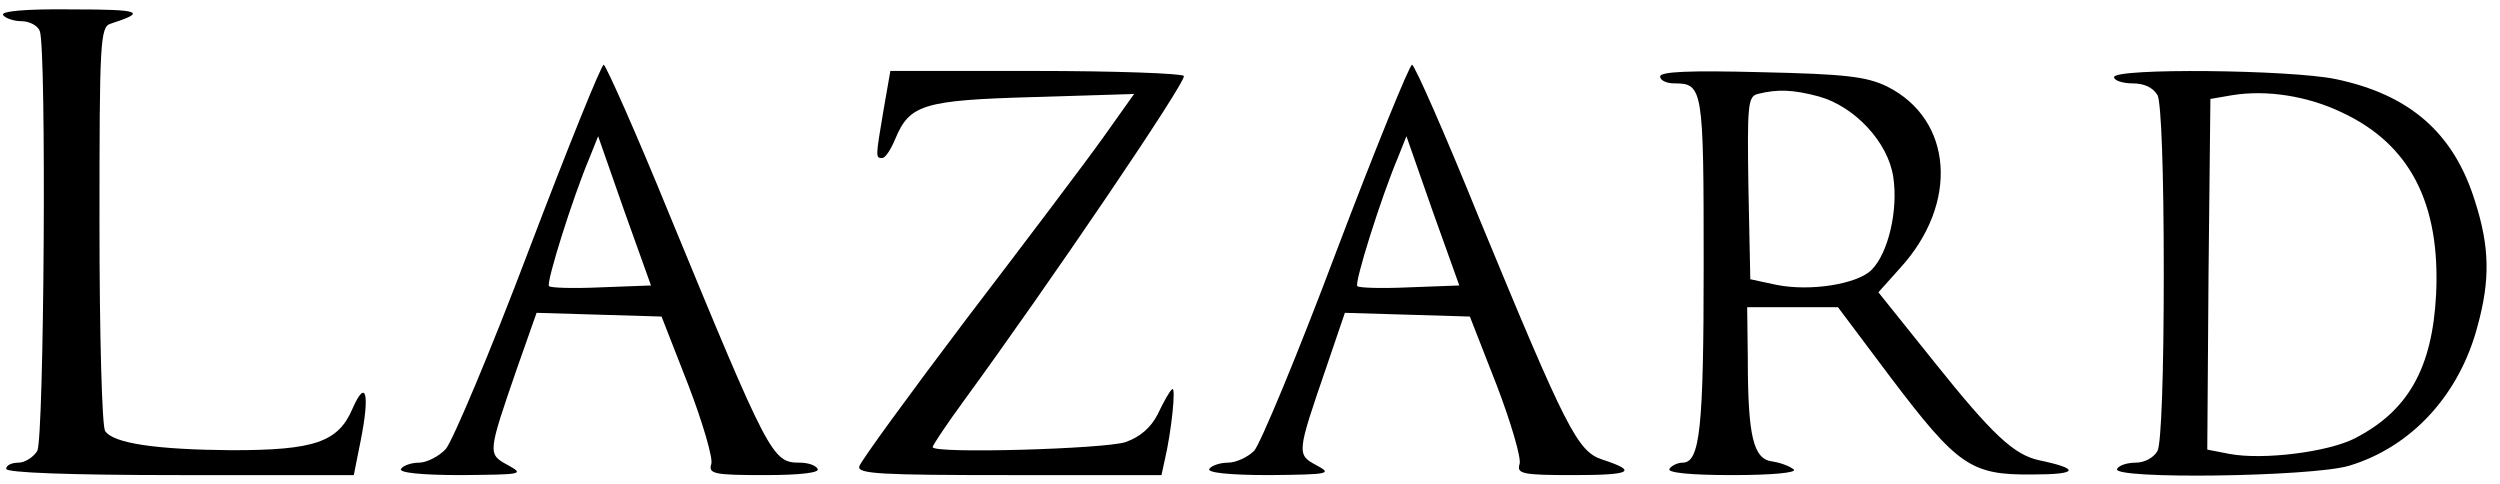
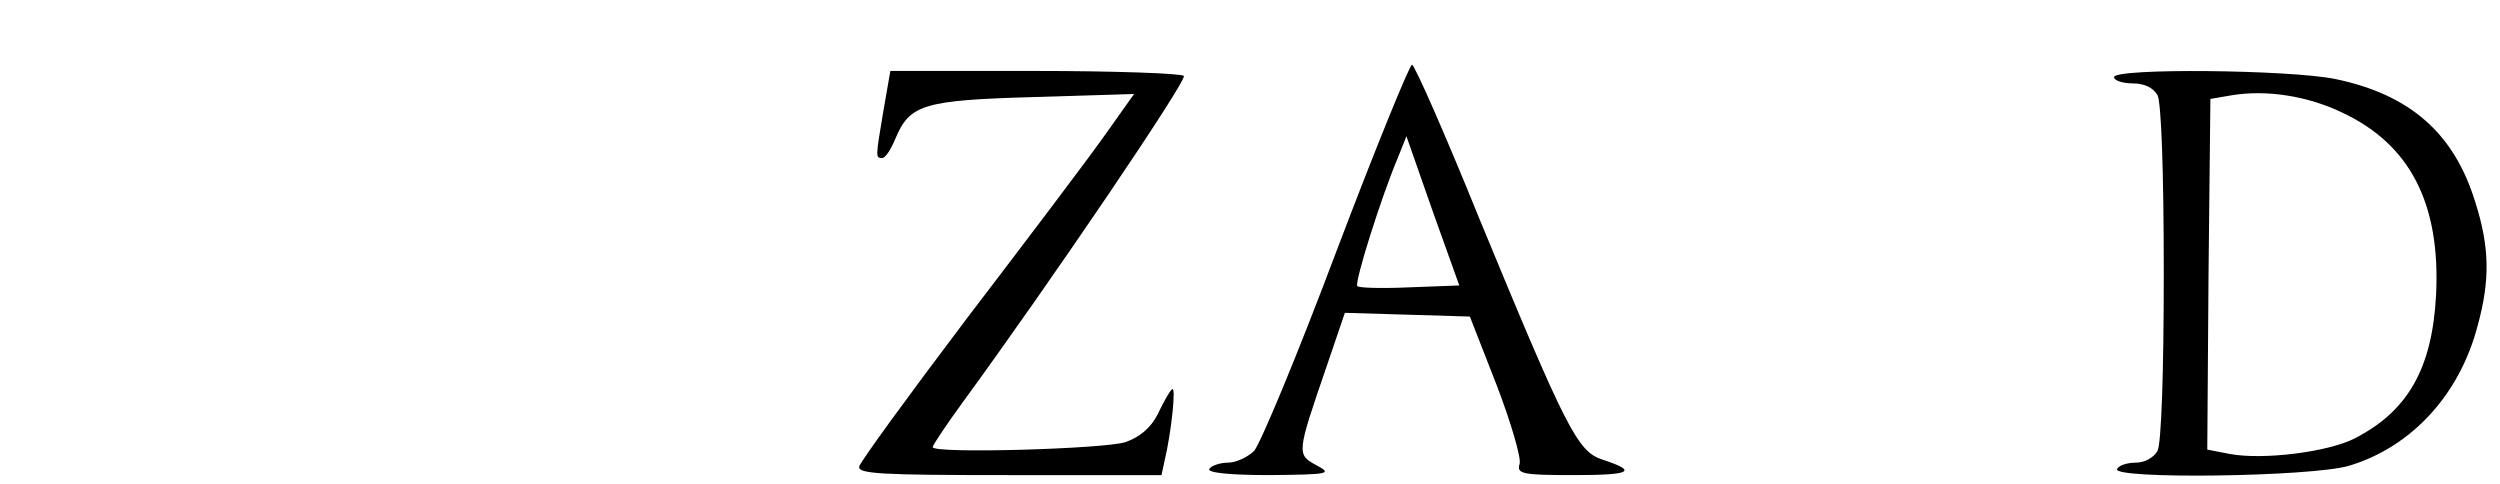
<svg xmlns="http://www.w3.org/2000/svg" width="124" height="24" viewBox="0 0 124 24" fill="none">
  <g clip-path="url(#clip0_1726_13720)">
-     <path d="M0.154 0.743C0.246 0.898 0.678 1.052 1.079 1.052C1.449 1.052 1.881 1.268 1.974 1.545C2.313 2.409 2.189 21.715 1.85 22.362C1.665 22.671 1.233 22.948 0.925 22.948C0.586 22.948 0.308 23.072 0.308 23.257C0.308 23.442 3.392 23.565 8.912 23.565H17.548L17.887 21.869C18.349 19.556 18.165 18.723 17.486 20.265C16.777 21.93 15.605 22.331 11.503 22.331C7.741 22.301 5.613 21.992 5.212 21.375C5.058 21.129 4.934 16.534 4.934 11.136C4.934 2.07 4.965 1.329 5.489 1.175C7.309 0.589 7 0.466 3.608 0.466C1.264 0.435 0.031 0.558 0.154 0.743Z" fill="black" />
-     <path d="M26.244 12.37C24.332 17.428 22.451 21.869 22.112 22.27C21.773 22.64 21.156 22.948 20.786 22.948C20.385 22.948 19.984 23.102 19.891 23.257C19.768 23.442 20.847 23.565 22.883 23.565C25.905 23.534 26.029 23.534 25.196 23.072C24.178 22.516 24.178 22.516 25.658 18.23L26.614 15.516L29.698 15.608L32.813 15.701L34.139 19.093C34.849 20.944 35.373 22.732 35.281 23.01C35.126 23.503 35.404 23.565 37.933 23.565C39.721 23.565 40.678 23.442 40.554 23.257C40.462 23.072 40.061 22.948 39.66 22.948C38.303 22.948 38.149 22.64 33.153 10.52C31.518 6.51 30.038 3.211 29.945 3.211C29.822 3.211 28.157 7.343 26.244 12.37ZM29.822 14.251C28.465 14.313 27.293 14.282 27.231 14.19C27.077 14.035 28.403 9.81 29.236 7.837L29.668 6.757L30.963 10.458L32.289 14.159L29.822 14.251Z" fill="black" />
    <path d="M66.275 12.493C64.362 17.582 62.512 22.023 62.204 22.362C61.895 22.671 61.309 22.948 60.908 22.948C60.507 22.948 60.076 23.102 59.983 23.257C59.86 23.442 60.939 23.565 62.975 23.565C65.966 23.534 66.09 23.503 65.288 23.072C64.301 22.547 64.332 22.455 65.781 18.23L66.706 15.516L69.79 15.608L72.905 15.701L74.231 19.093C74.941 20.944 75.465 22.732 75.372 23.01C75.218 23.503 75.496 23.565 78.055 23.565C80.924 23.565 81.263 23.38 79.474 22.794C78.24 22.393 77.685 21.283 73.368 10.828C71.671 6.634 70.16 3.211 70.037 3.211C69.914 3.211 68.217 7.374 66.275 12.493ZM69.914 14.251C68.557 14.313 67.385 14.282 67.323 14.19C67.169 14.035 68.495 9.81 69.328 7.837L69.759 6.757L71.055 10.458L72.381 14.159L69.914 14.251Z" fill="black" />
    <path d="M43.823 5.462C43.422 7.837 43.422 7.837 43.761 7.837C43.916 7.837 44.193 7.405 44.409 6.881C45.118 5.184 45.797 4.968 51.286 4.814L56.252 4.66L54.74 6.788C53.908 7.96 50.855 12 47.956 15.793C45.088 19.587 42.682 22.887 42.62 23.133C42.528 23.503 43.638 23.565 50.053 23.565H57.609L57.763 22.856C58.102 21.437 58.349 19.093 58.133 19.309C58.01 19.402 57.701 19.957 57.424 20.543C57.084 21.221 56.529 21.684 55.82 21.93C54.771 22.27 46.26 22.516 46.26 22.177C46.26 22.085 46.938 21.067 47.771 19.926C52.119 13.974 58.873 4.012 58.719 3.766C58.626 3.642 55.326 3.519 51.348 3.519H44.162L43.823 5.462Z" fill="black" />
-     <path d="M82.343 3.797C82.343 3.982 82.651 4.136 83.052 4.136C84.471 4.136 84.502 4.383 84.502 13.11C84.502 21.314 84.317 22.948 83.453 22.948C83.206 22.948 82.898 23.102 82.805 23.257C82.682 23.442 83.792 23.565 85.92 23.565C87.956 23.565 89.128 23.442 88.973 23.287C88.788 23.133 88.326 22.948 87.894 22.887C86.969 22.763 86.691 21.653 86.691 17.767L86.66 15.238H88.912H91.163L93.754 18.692C97.115 23.133 97.763 23.565 100.816 23.534C103.098 23.534 103.191 23.257 101.124 22.825C99.891 22.547 98.842 21.591 95.912 17.921L93.168 14.498L94.247 13.295C97.177 10.088 96.868 5.925 93.599 4.29C92.582 3.797 91.533 3.673 87.37 3.581C83.792 3.488 82.343 3.55 82.343 3.797ZM90.207 4.783C91.996 5.277 93.661 7.066 93.908 8.793C94.154 10.427 93.661 12.555 92.828 13.388C92.119 14.097 89.775 14.467 88.11 14.128L86.815 13.85L86.722 9.317C86.66 5.215 86.691 4.783 87.185 4.66C88.171 4.413 88.942 4.444 90.207 4.783Z" fill="black" />
    <path d="M104.855 3.827C104.855 3.982 105.256 4.136 105.781 4.136C106.367 4.136 106.798 4.352 107.014 4.722C107.199 5.092 107.323 8.484 107.323 13.542C107.323 18.6 107.199 21.992 107.014 22.362C106.829 22.701 106.367 22.948 105.935 22.948C105.534 22.948 105.102 23.072 105.01 23.257C104.67 23.781 114.632 23.657 116.513 23.102C119.597 22.177 122.003 19.587 122.897 16.133C123.514 13.881 123.483 12.247 122.774 10.026C121.725 6.603 119.535 4.691 115.835 3.92C113.583 3.457 104.855 3.365 104.855 3.827ZM116.174 5.585C119.535 7.158 121.046 10.088 120.831 14.591C120.646 18.261 119.443 20.389 116.791 21.745C115.464 22.424 112.257 22.825 110.592 22.516L109.481 22.3L109.543 13.604L109.636 4.907L110.715 4.722C112.411 4.444 114.447 4.753 116.174 5.585Z" fill="black" />
  </g>
  <defs>
    <clipPath id="clip0_1726_13720">
      <rect width="123.36" height="23.13" fill="white" transform="translate(0 0.435)" />
    </clipPath>
  </defs>
</svg>